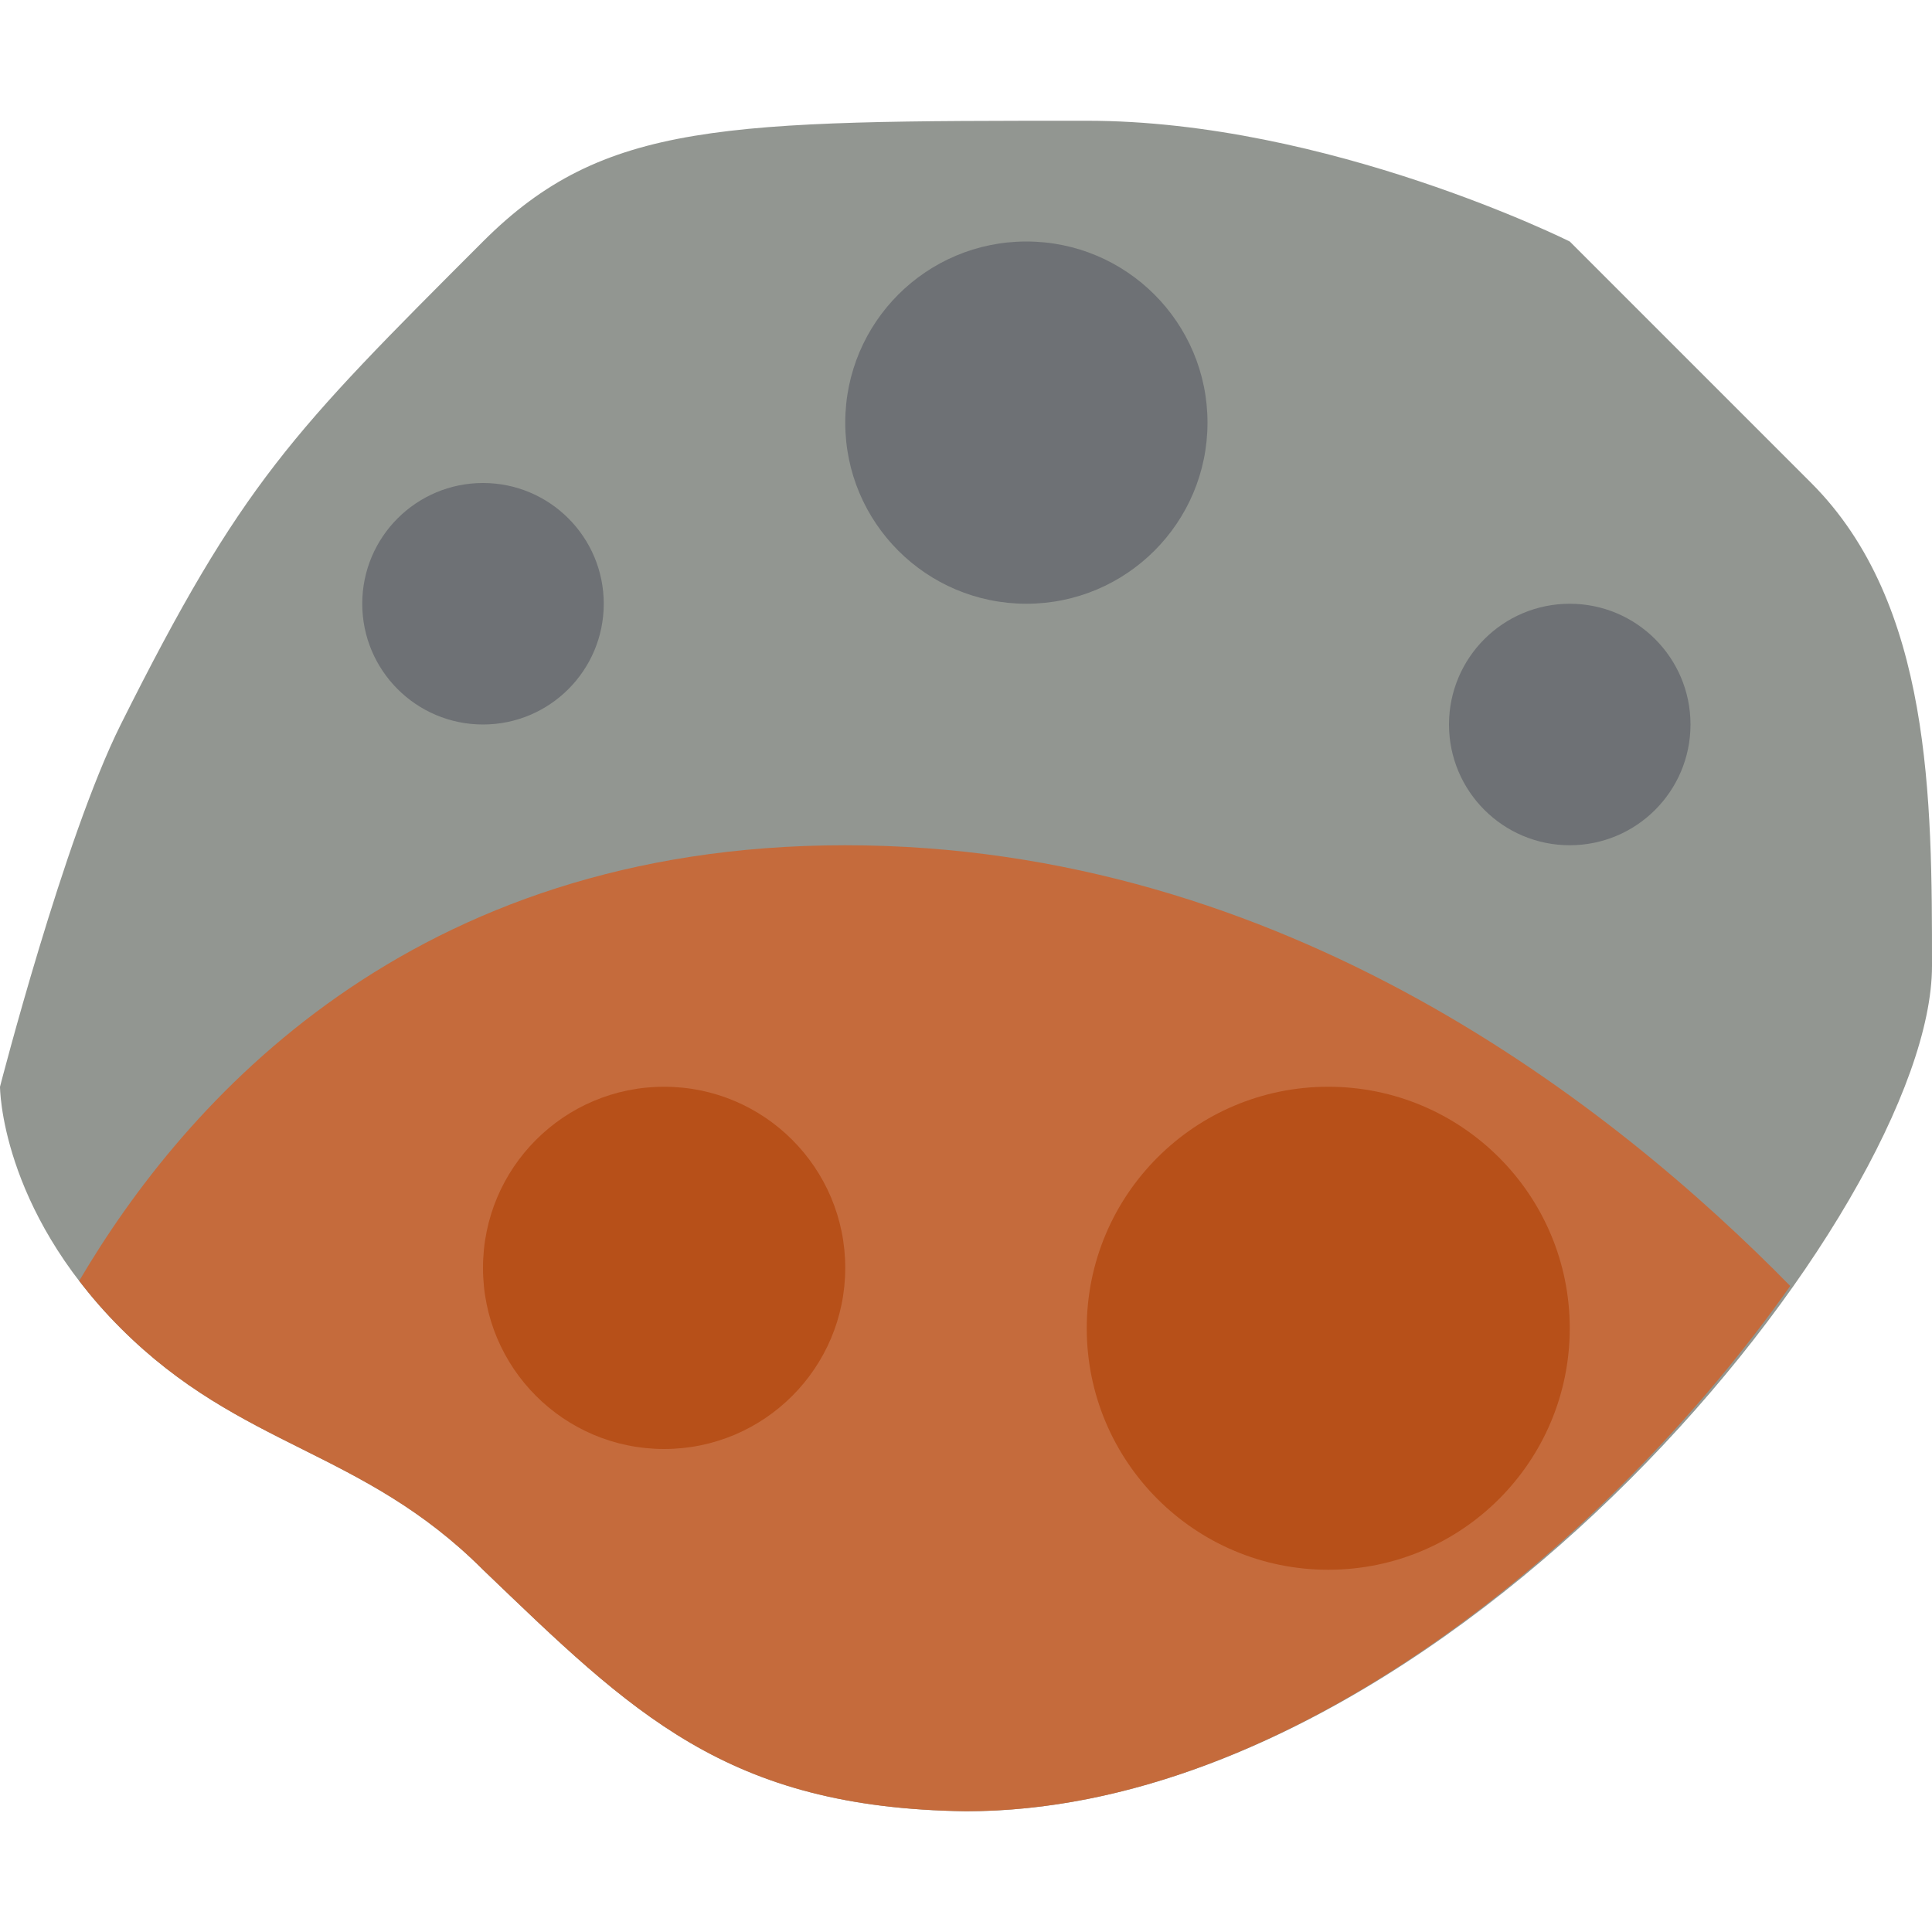
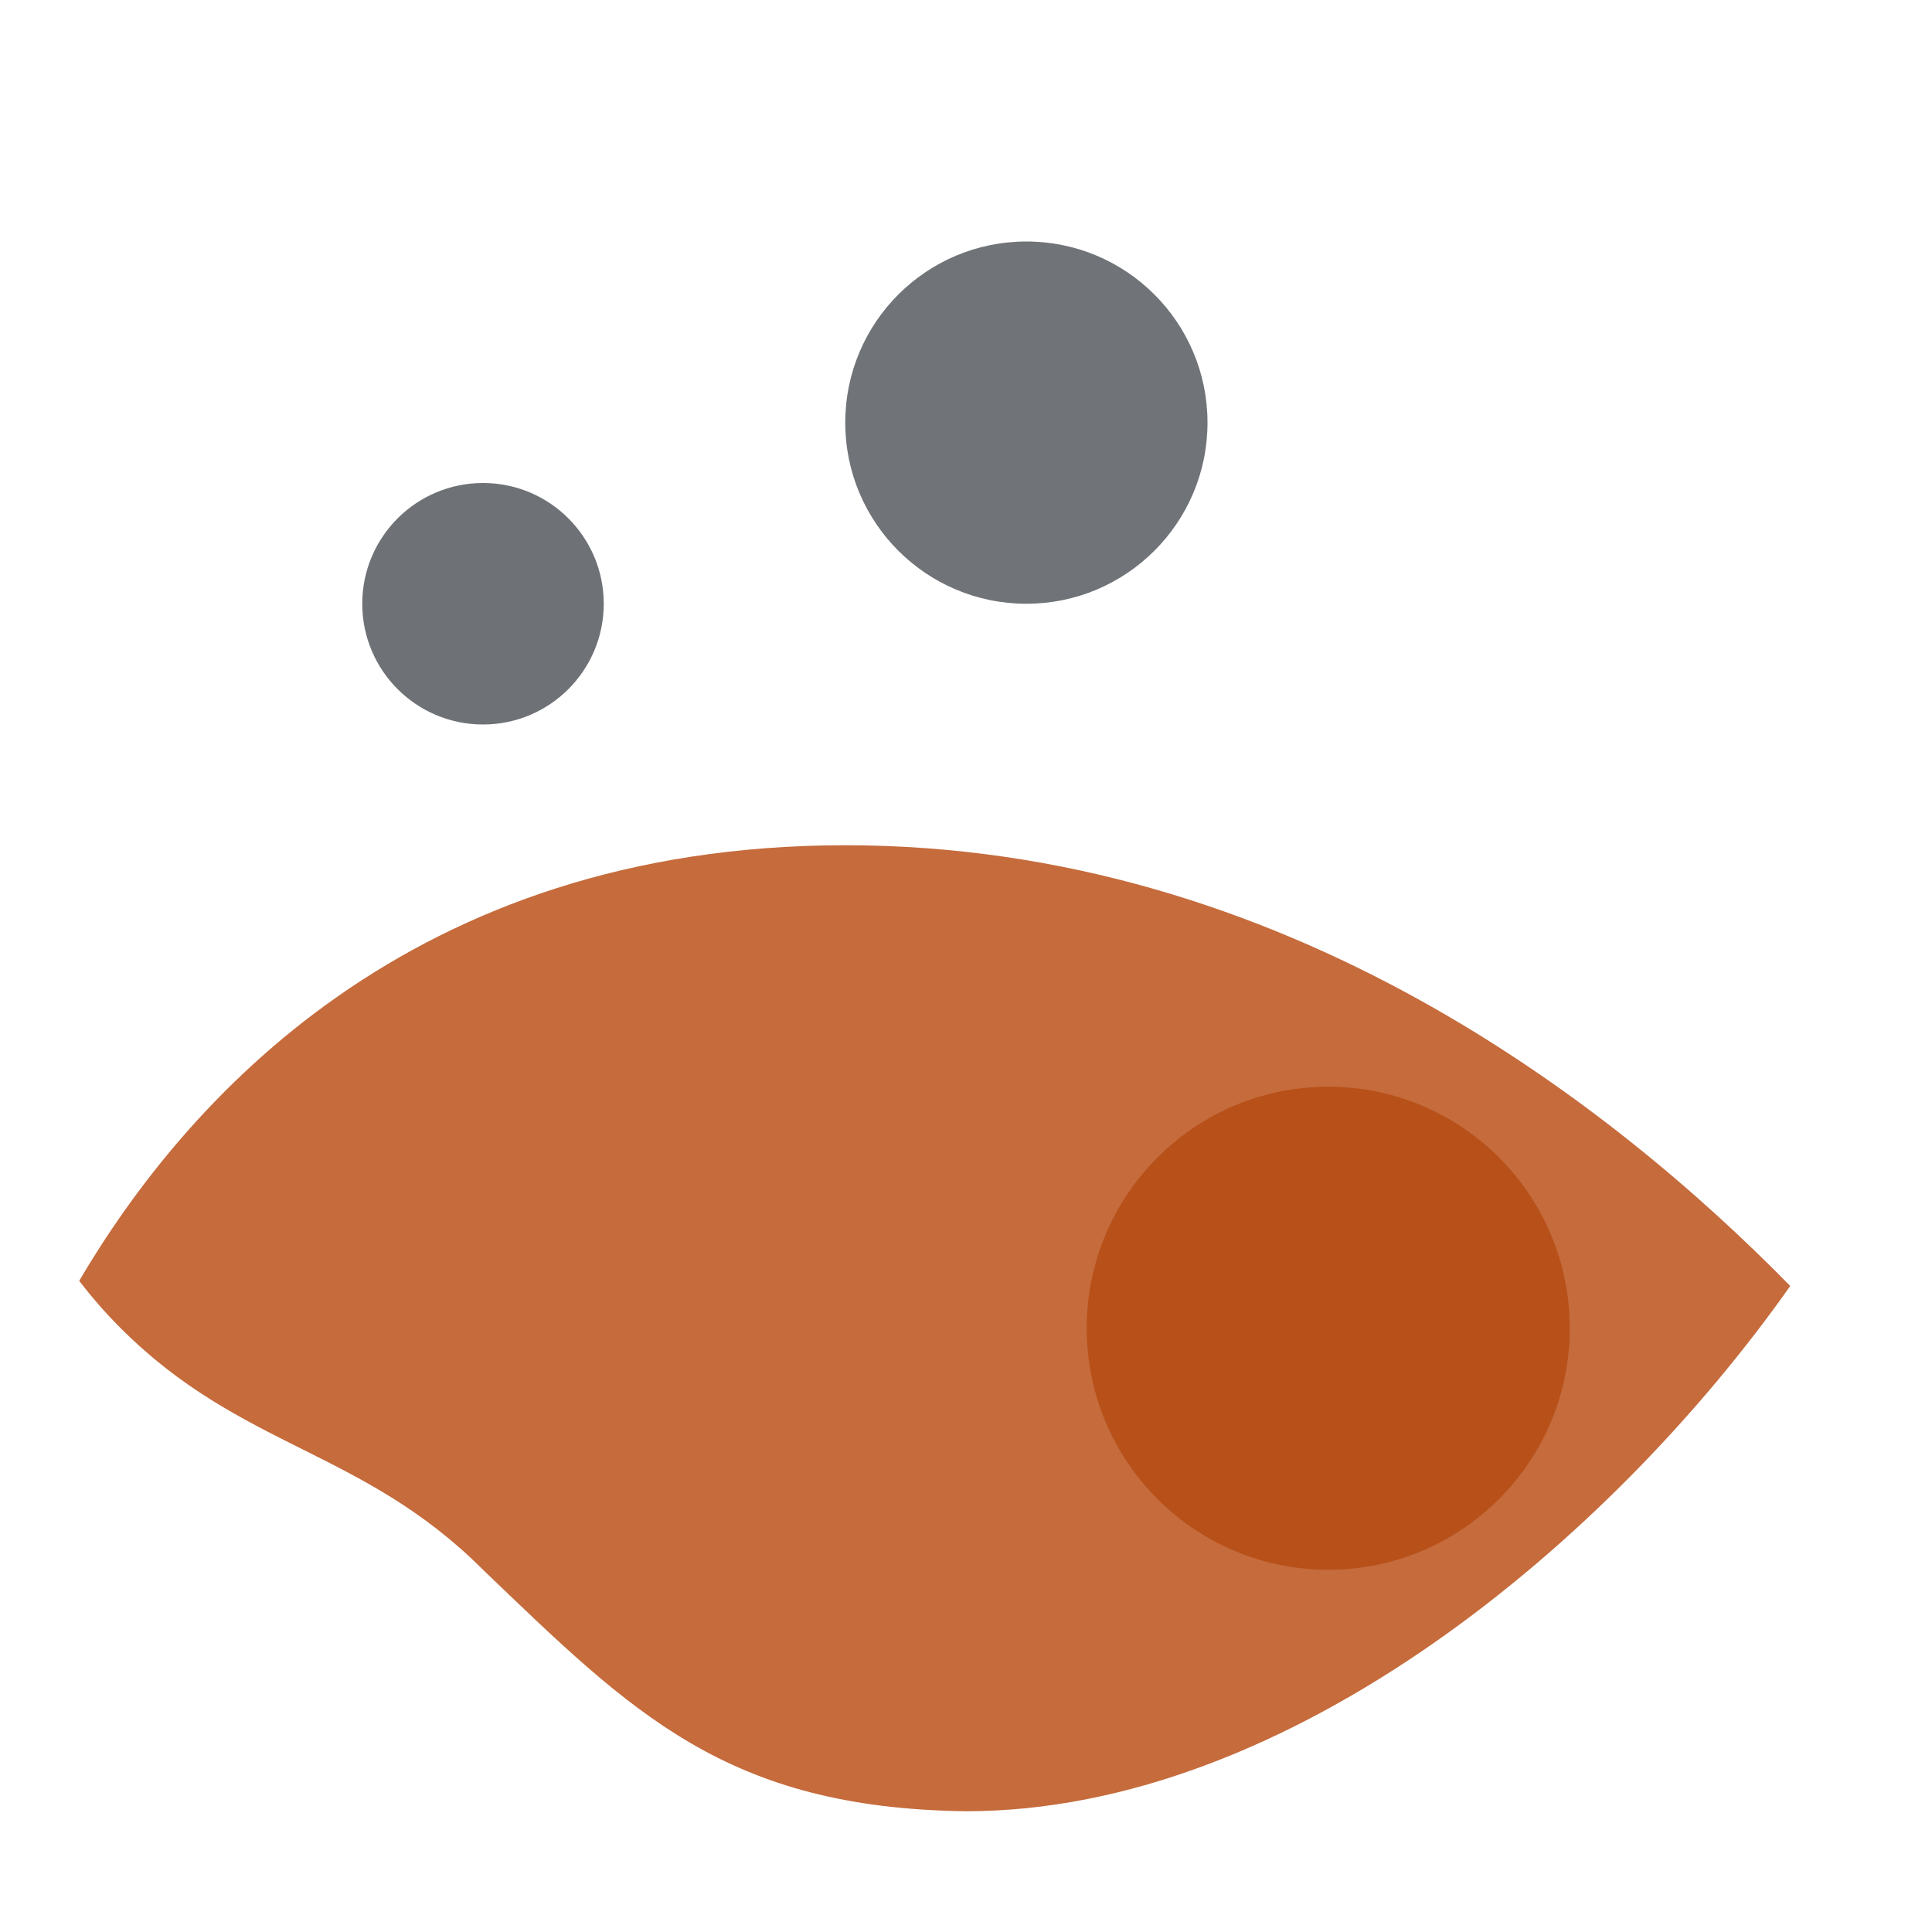
<svg xmlns="http://www.w3.org/2000/svg" height="16" width="16" version="1.1">
-   <path style="fill-opacity:.995;fill:#929691" d="m0 9s0.529-2.057 1-3c1-2 1.419-2.419 3-4 1-1 2-1 5-1 2 0 4 1 4 1l2 2c1 1 1 2.626 1 4 0 2-4 7-8 7-1.988-0.026-2.764-0.815-4-2-1-1-2-1-3-2s-1-2-1-2z" />
  <path style="fill:#c56b3c" d="m7 7c-3.608 0-5.473 2.127-6.344 3.607 0.099 0.13 0.212 0.261 0.344 0.393 1 1 2 1 3 2 1.236 1.185 2.012 1.974 4 2 2.692 0 5.353-2.259 6.826-4.35-1.452-1.481-4.181-3.65-7.826-3.65z" />
  <circle r="1" style="fill:#6e7175" cx="4" cy="5" />
  <circle r="1.5" style="fill-opacity:.981;fill:#6e7175" cx="8.5" cy="3.5" />
-   <circle r="1.5" style="fill:#b75019" cx="5.5" cy="10.5" />
  <circle r="2" style="fill:#b75019" cx="11" cy="11" />
-   <circle r="1" style="fill-opacity:.99;fill:#6e7175" cx="13" cy="6" />
</svg>